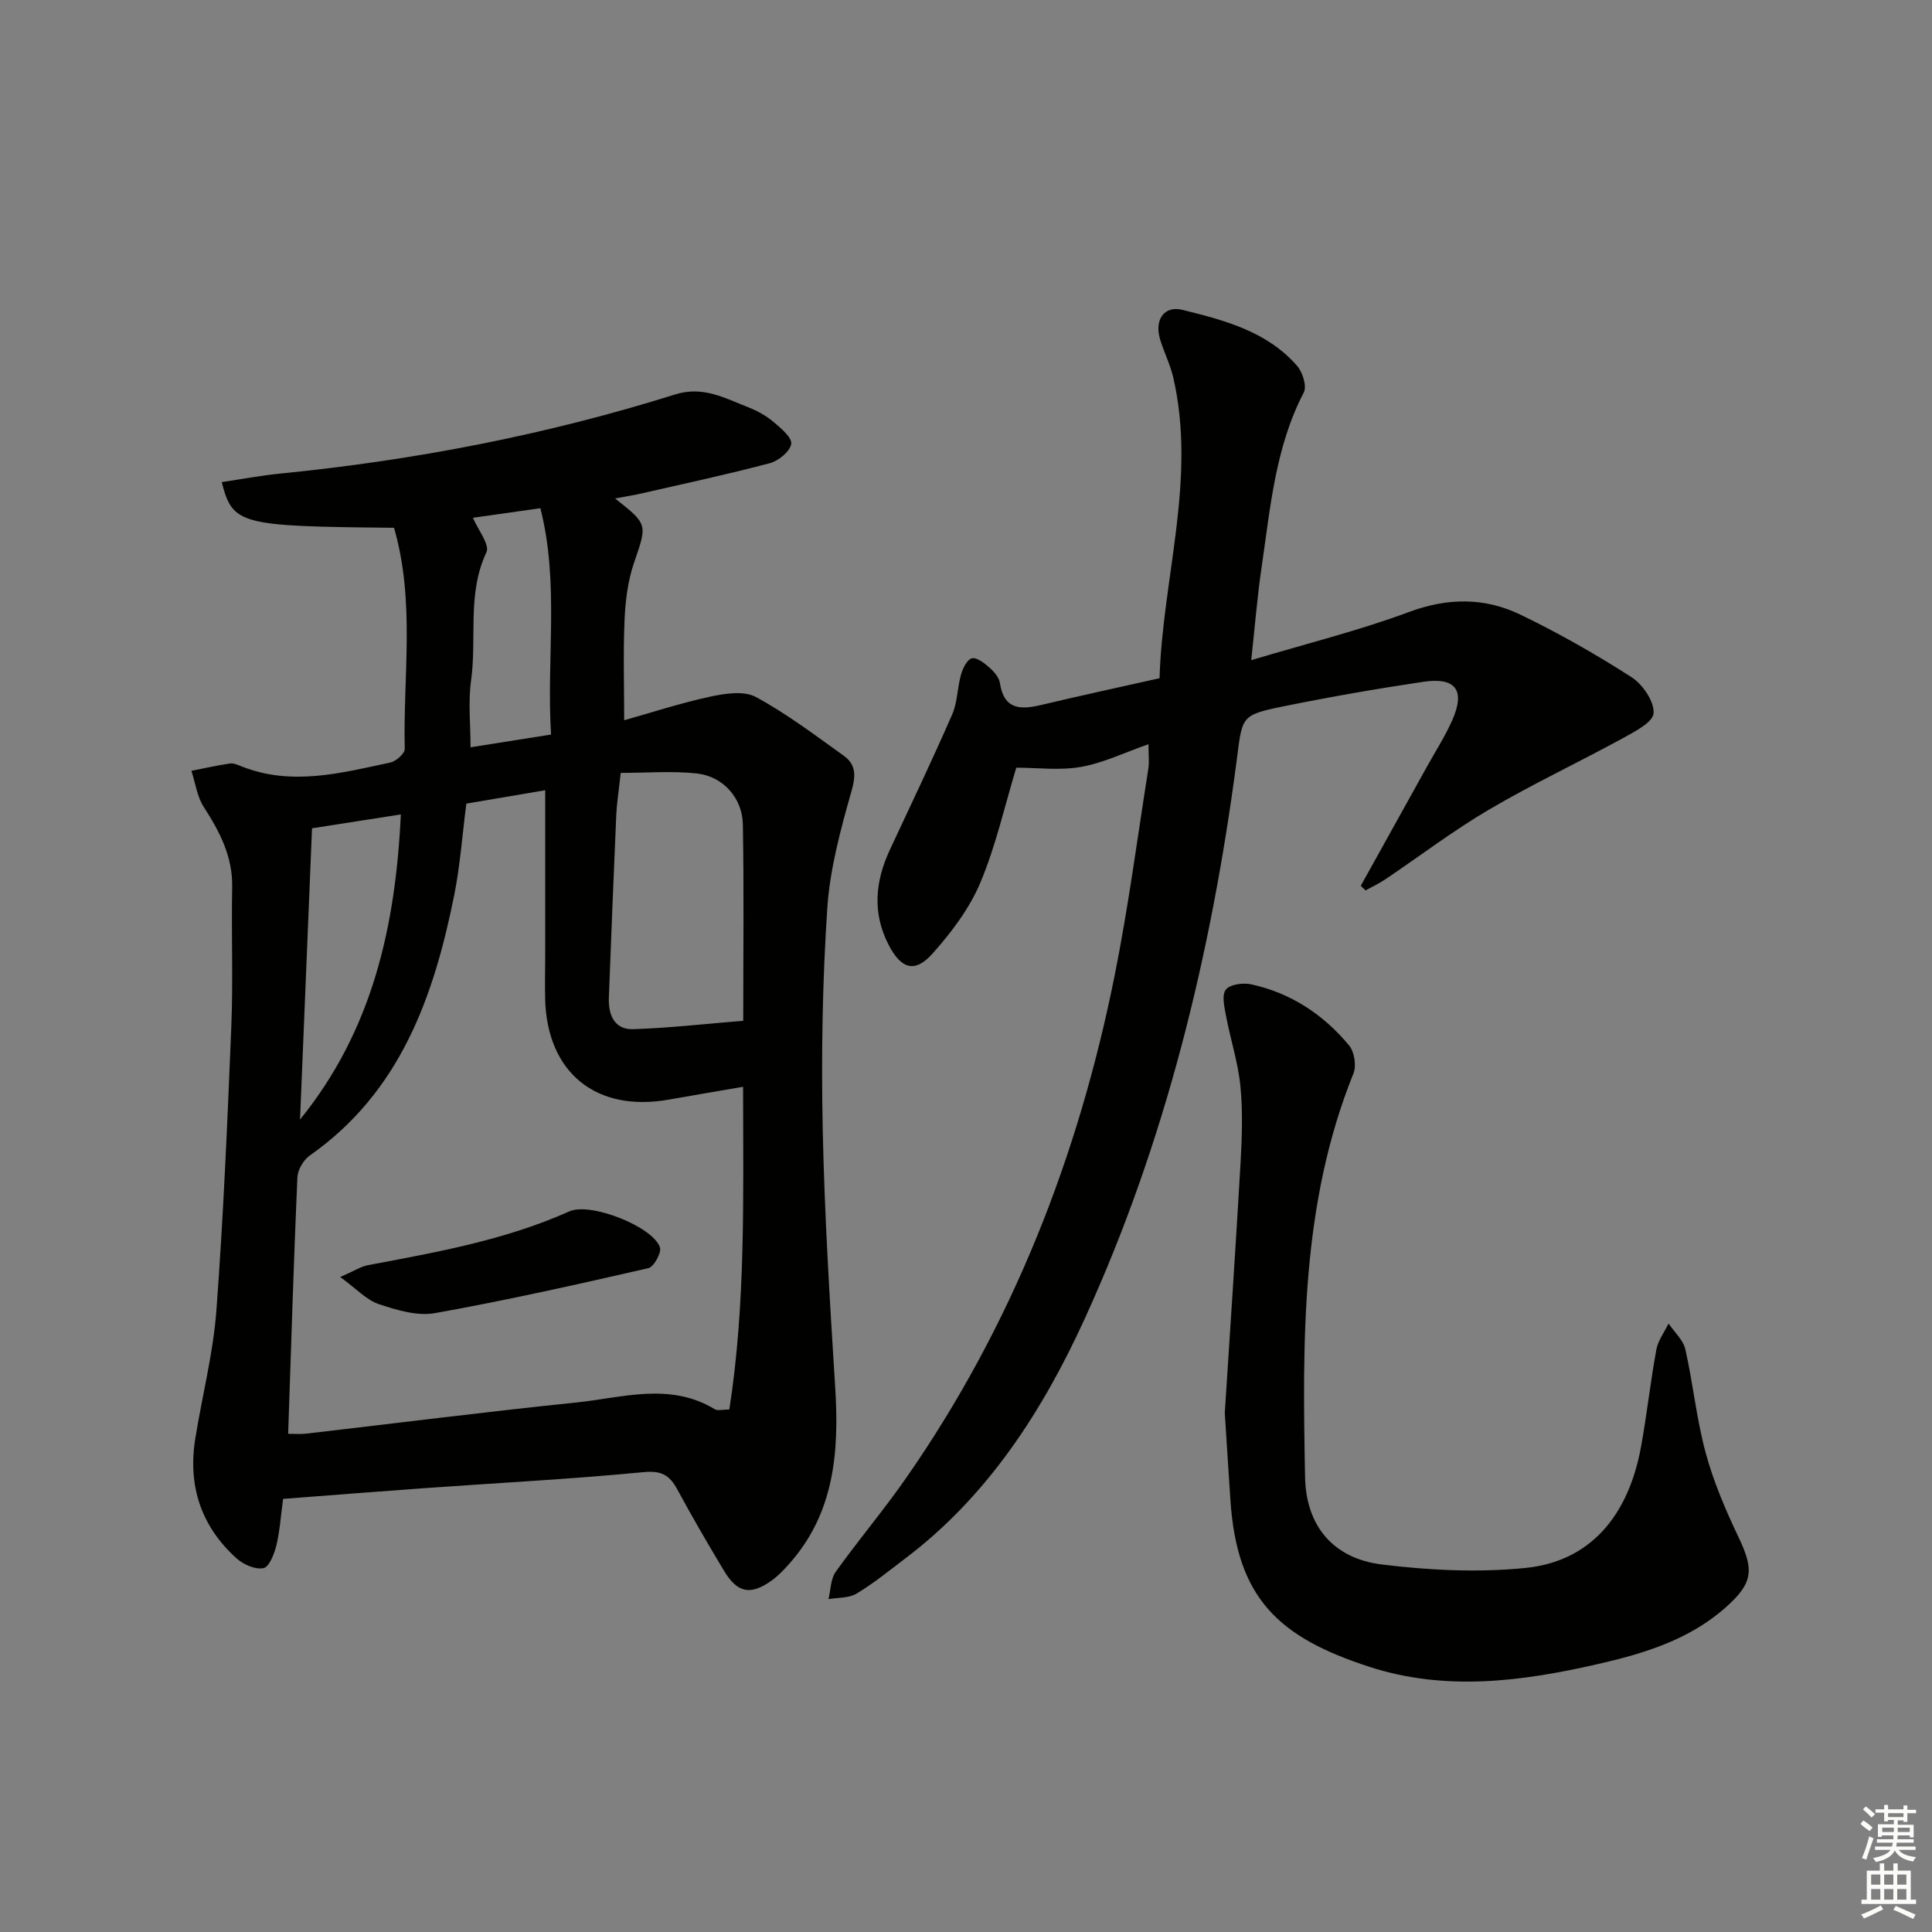
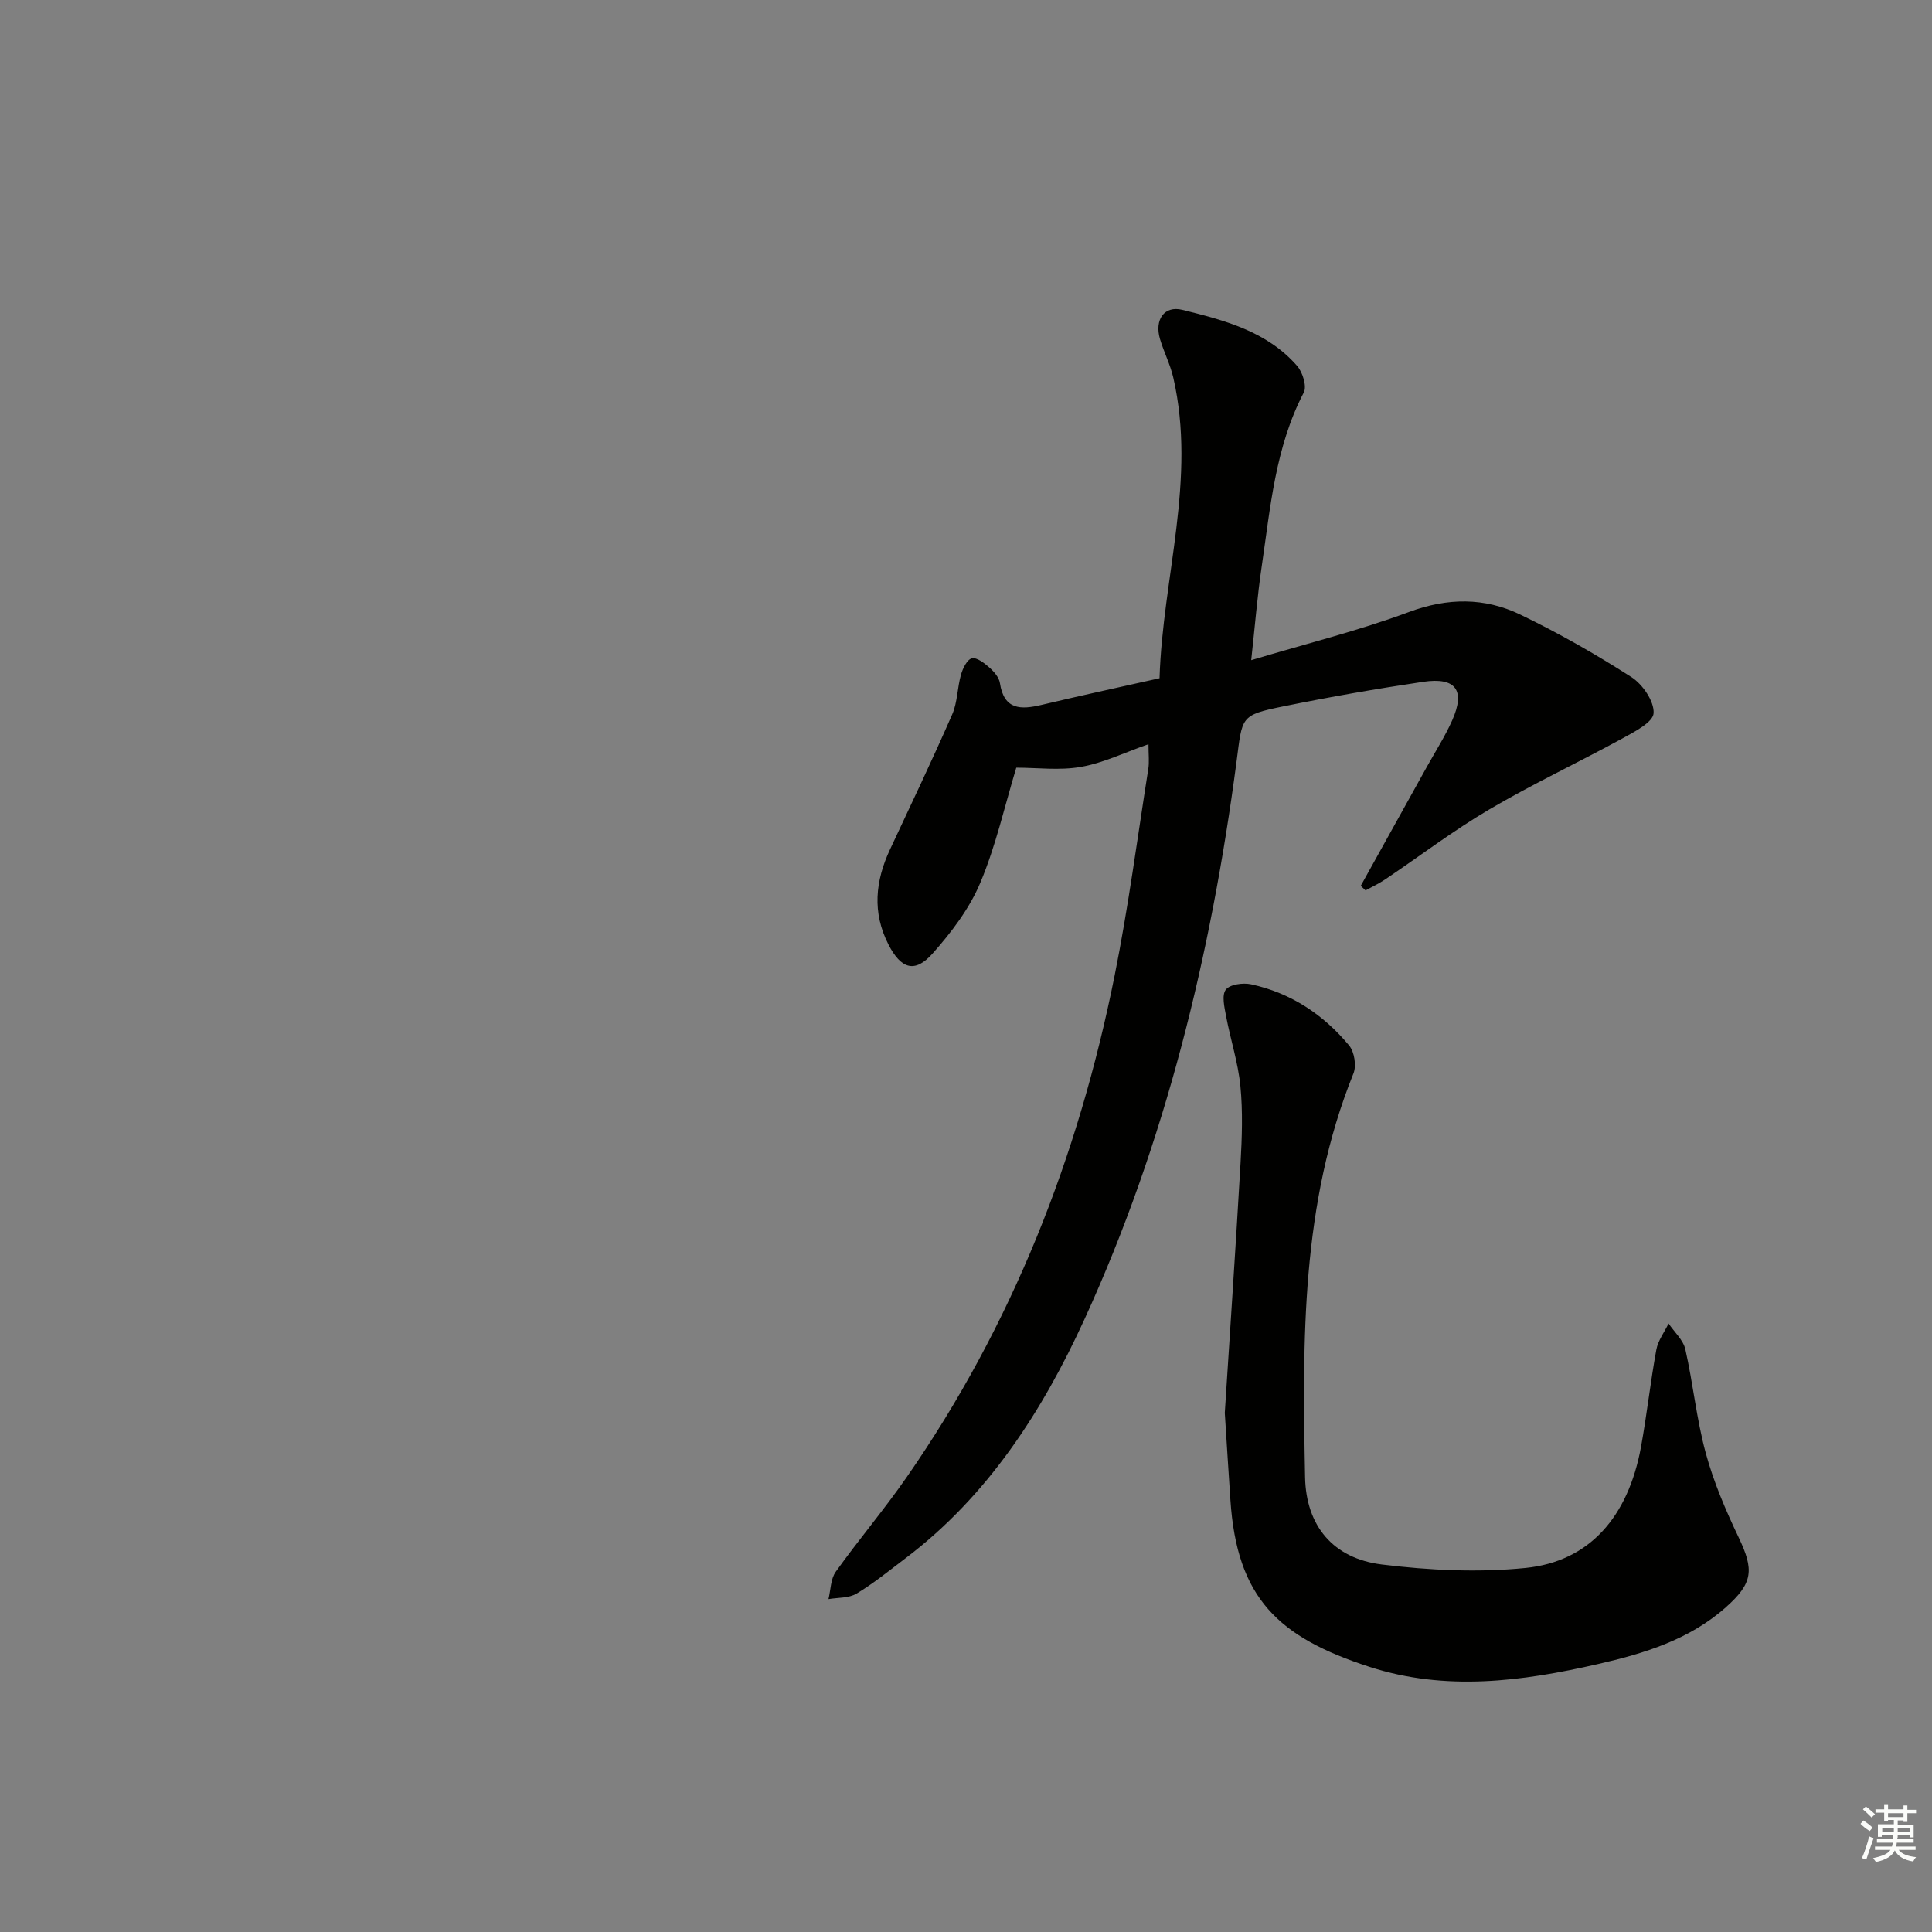
<svg xmlns="http://www.w3.org/2000/svg" enable-background="new 0 0 400 400" viewBox="0 0 400 400">
  <rect x="0" y="0" width="400" height="400" fill="#808080" stroke="none" />
  <g fill="#010100">
-     <path d="m81.58 109.27c-32.04-.3-33.39-.64-35.67-9.45 4.08-.61 8.08-1.37 12.11-1.77 27.81-2.76 55.12-8.02 81.78-16.39 5.8-1.82 10.36.81 15.23 2.71 1.84.72 3.65 1.74 5.15 3.01 1.52 1.28 3.85 3.25 3.63 4.54-.27 1.57-2.63 3.5-4.43 3.98-8.8 2.33-17.72 4.24-26.6 6.27-1.7.39-3.44.65-5.44 1.03 6.89 5.42 6.65 5.34 3.9 13.4-1.26 3.7-1.76 7.78-1.93 11.72-.3 6.76-.08 13.55-.08 20.8 5.75-1.62 11.72-3.58 17.83-4.89 3.05-.66 6.97-1.26 9.44.08 6.38 3.45 12.24 7.9 18.17 12.14 2.6 1.86 2.53 4.16 1.6 7.42-2.24 7.91-4.45 16.04-4.99 24.19-1 15.09-1.26 30.28-.95 45.41.36 17.94 1.47 35.88 2.59 53.8.83 13.3-.14 25.97-9.53 36.51-1.1 1.24-2.27 2.47-3.6 3.43-4.34 3.13-7.1 2.63-9.85-1.93-3.34-5.56-6.61-11.17-9.69-16.87-1.6-2.97-3.26-3.98-7.01-3.62-15.05 1.45-30.17 2.23-45.26 3.31-9.74.7-19.48 1.47-29.37 2.23-.47 3.44-.66 6.59-1.39 9.62-.43 1.77-1.49 4.48-2.67 4.72-1.68.34-4.16-.75-5.58-2.03-7.35-6.63-10.11-15.03-8.54-24.78 1.42-8.85 3.7-17.61 4.37-26.51 1.46-19.56 2.29-39.17 3.09-58.77.39-9.61-.01-19.26.18-28.88.12-6.36-2.57-11.49-5.88-16.62-1.39-2.15-1.74-4.97-2.56-7.49 2.65-.52 5.3-1.12 7.97-1.52.75-.11 1.62.29 2.38.59 10.38 4.14 20.61 1.39 30.81-.78 1.19-.25 3.03-1.87 3.01-2.82-.36-15.19 2.19-30.53-2.22-45.79zm72.27 115.74c-5.58.96-10.48 1.78-15.37 2.65-15.02 2.67-25.18-5.53-25.61-20.72-.08-3 .01-6 .01-8.99 0-11.27 0-22.53 0-34.34-5.51.94-11.11 1.89-16.33 2.77-.87 6.78-1.3 12.94-2.51 18.95-4.24 21.11-11.19 40.78-29.92 53.92-1.3.91-2.48 2.96-2.55 4.52-.77 17.56-1.3 35.13-1.91 53.08 1.42 0 2.55.11 3.66-.02 18.64-2.16 37.26-4.53 55.92-6.45 9.59-.98 19.41-4.28 28.75 1.39.59.36 1.6.05 3.01.05 3.41-21.93 2.86-43.97 2.85-66.81zm-25.34-64.99c-.44 4.1-.82 6.39-.92 8.69-.55 12.6-1.05 25.2-1.53 37.81-.13 3.56 1.09 6.7 5.09 6.56 7.53-.25 15.03-1.12 22.73-1.74 0-14.11.16-27.4-.08-40.68-.1-5.44-4.11-9.93-9.5-10.52-5.15-.56-10.41-.12-15.79-.12zm-63.91 11.47c-.84 20.49-1.66 40.39-2.48 60.3 14.99-18.48 19.77-39.94 20.87-63.17-6.47 1.01-12.18 1.9-18.39 2.87zm47.28-66.27c-5.29.75-9.97 1.41-13.97 1.98 1.05 2.49 3.54 5.58 2.8 7.14-4.05 8.6-1.95 17.75-3.18 26.55-.62 4.45-.11 9.05-.11 13.83 5.76-.91 10.96-1.73 16.67-2.64-.98-15.78 1.74-31.38-2.21-46.86z" />
    <path d="m237.78 154.08c-4.85 1.69-9.28 3.86-13.94 4.69-4.42.79-9.09.17-13.43.17-2.39 7.88-4.22 16.15-7.45 23.83-2.25 5.35-5.99 10.28-9.89 14.66-3.67 4.13-6.54 3.17-9.13-1.89-3.39-6.63-2.72-13.15.33-19.67 4.35-9.3 8.77-18.57 12.88-27.97 1.1-2.52 1.04-5.53 1.82-8.24.37-1.29 1.25-3.11 2.24-3.36s2.57.97 3.59 1.87c.97.85 2.04 2.06 2.22 3.24.85 5.59 4.32 5.55 8.62 4.53 7.89-1.88 15.83-3.59 24.43-5.52.63-20.78 7.69-41.19 2.84-62.27-.63-2.72-1.95-5.28-2.75-7.97-1.17-3.96.87-6.96 4.63-6.03 8.7 2.15 17.54 4.45 23.77 11.61 1.14 1.31 2.05 4.22 1.37 5.51-5.91 11.35-6.91 23.82-8.72 36.1-.89 6.02-1.37 12.11-2.16 19.31 11.48-3.44 22.28-6.11 32.63-9.96 8.04-2.99 15.66-3.04 23.07.52 7.92 3.81 15.61 8.2 23.01 12.94 2.32 1.49 4.74 5.01 4.6 7.47-.1 1.88-3.97 3.87-6.47 5.24-9.15 5-18.61 9.44-27.59 14.72-7.44 4.37-14.36 9.65-21.54 14.48-1.28.86-2.69 1.51-4.04 2.26-.33-.32-.66-.64-.99-.95 4.56-8.2 9.11-16.39 13.66-24.59 1.78-3.2 3.77-6.31 5.26-9.64 2.78-6.24.79-9.01-5.98-8.01-9.69 1.44-19.34 3.13-28.94 5.08-9.04 1.84-8.49 2.11-9.73 11.54-5.26 39.86-14.71 78.74-31.47 115.36-8.66 18.92-19.97 36.57-37.08 49.5-3.32 2.51-6.56 5.17-10.11 7.3-1.59.96-3.85.8-5.81 1.14.47-1.91.44-4.18 1.5-5.66 4.74-6.63 10.03-12.87 14.68-19.57 21.87-31.47 35.55-66.41 43.05-103.81 2.84-14.15 4.72-28.5 6.97-42.76.25-1.46.05-2.98.05-5.2z" />
-     <path d="m253.58 292.53c1.08-16.87 2.26-34.28 3.26-51.7.3-5.31.49-10.7-.03-15.98-.48-4.88-2.06-9.65-2.97-14.5-.34-1.82-.93-4.3-.05-5.45.84-1.1 3.56-1.47 5.23-1.11 8.23 1.78 14.99 6.26 20.31 12.68 1.09 1.32 1.53 4.18.89 5.77-10.88 26.97-10.56 55.27-10.02 83.56.19 10.13 5.83 16.87 15.9 18.11 9.8 1.21 19.92 1.7 29.72.72 13.23-1.33 21.27-10.54 23.93-25.06 1.22-6.69 1.95-13.46 3.18-20.15.35-1.89 1.66-3.6 2.53-5.4 1.19 1.77 3.03 3.4 3.47 5.34 1.61 7.11 2.31 14.45 4.22 21.46 1.63 6.01 4.13 11.85 6.82 17.49 3.2 6.71 3 9.43-2.62 14.43-7.59 6.76-16.95 9.6-26.58 11.8-15.7 3.59-31.48 5.67-47.24.56-18.94-6.14-27.45-14.26-28.79-34.59-.39-5.78-.75-11.59-1.16-17.98z" />
-     <path d="m70.44 264.39c2.9-1.26 4.26-2.17 5.74-2.45 14.17-2.67 28.36-5.17 41.68-11.13 4.39-1.97 17.29 3.14 18.77 7.43.38 1.09-1.26 4.06-2.4 4.32-14.67 3.36-29.36 6.66-44.17 9.31-3.68.66-7.93-.63-11.64-1.87-2.55-.85-4.61-3.16-7.98-5.61z" />
+     <path d="m253.58 292.53c1.08-16.87 2.26-34.28 3.26-51.7.3-5.31.49-10.7-.03-15.98-.48-4.88-2.06-9.65-2.97-14.5-.34-1.82-.93-4.3-.05-5.45.84-1.1 3.56-1.47 5.23-1.11 8.23 1.78 14.99 6.26 20.31 12.68 1.09 1.32 1.53 4.18.89 5.77-10.88 26.97-10.56 55.27-10.02 83.56.19 10.13 5.83 16.87 15.9 18.11 9.8 1.21 19.92 1.7 29.72.72 13.23-1.33 21.27-10.54 23.93-25.06 1.22-6.69 1.95-13.46 3.18-20.15.35-1.89 1.66-3.6 2.53-5.4 1.19 1.77 3.03 3.4 3.47 5.34 1.61 7.11 2.31 14.45 4.22 21.46 1.63 6.01 4.13 11.85 6.82 17.49 3.2 6.71 3 9.43-2.62 14.43-7.59 6.76-16.95 9.6-26.58 11.8-15.7 3.59-31.48 5.67-47.24.56-18.94-6.14-27.45-14.26-28.79-34.59-.39-5.78-.75-11.59-1.16-17.98" />
  </g>
  <path d="m385.2 377.6.6-.7c.6.4 1.3.9 1.9 1.5l-.6.7c-.8-.5-1.4-1-1.9-1.5zm.3 7.1c.6-1.4 1.1-2.9 1.5-4.5.3.1.6.3.9.4-.5 1.4-1 2.9-1.5 4.4zm.2-10.1.6-.6c.7.5 1.3 1.1 1.9 1.6l-.7.7c-.6-.6-1.2-1.2-1.8-1.7zm8.4-.8h.8v.9h1.8v.7h-1.8v1.8h-.8v-.3h-1.2v.9h3.3v2.6h-.8v-.4h-2.5c0 .3 0 .6-.1.8h3.4v.7h-3.5c0 .3-.1.6-.1.8h4v.7h-3.5c.7.9 1.9 1.3 3.6 1.5-.2.2-.4.5-.6.9-1.9-.3-3.2-1.1-3.8-2.3-.5 1.1-1.8 2-3.9 2.4-.2-.3-.4-.5-.6-.8 1.9-.4 3.1-.9 3.6-1.7h-3.2v-.7h3.5c.1-.2.1-.5.2-.8h-3.3v-.7h3.4c0-.2 0-.5 0-.8h-2.4v.3h-.8v-2.6h3.3v-.9h-1.2v.3h-.8v-1.8h-1.8v-.7h1.8v-.9h.8v.9h3.2zm-4.4 5.5h2.4c0-.3 0-.6 0-.9h-2.4zm1.2-3.1h3.2v-.8h-3.2zm4.4 2.2h-2.4v.9h2.5v-.9z" fill="#fbfcfa" />
-   <path d="m389.2 385.8h.9v1.5h1.9v-1.5h.9v1.5h2.7v6h1.1v.9h-11.3v-.9h1.1v-6h2.7zm.2 8.7.5.8c-1.2.6-2.5 1.3-4 1.9-.2-.3-.3-.6-.6-.8 1.6-.6 3-1.3 4.1-1.9zm-2-4.3h1.9v-2.1h-1.9zm0 3.1h1.9v-2.2h-1.9zm2.7-3.1h1.9v-2.1h-1.9zm0 3.1h1.9v-2.2h-1.9zm2.4 1.3c1.4.6 2.7 1.2 4.1 1.8l-.5.9c-1.5-.7-2.8-1.4-4.1-1.9zm2.2-6.5h-1.9v2.1h1.9zm-1.9 5.2h1.9v-2.2h-1.9z" fill="#fbfcfa" />
</svg>